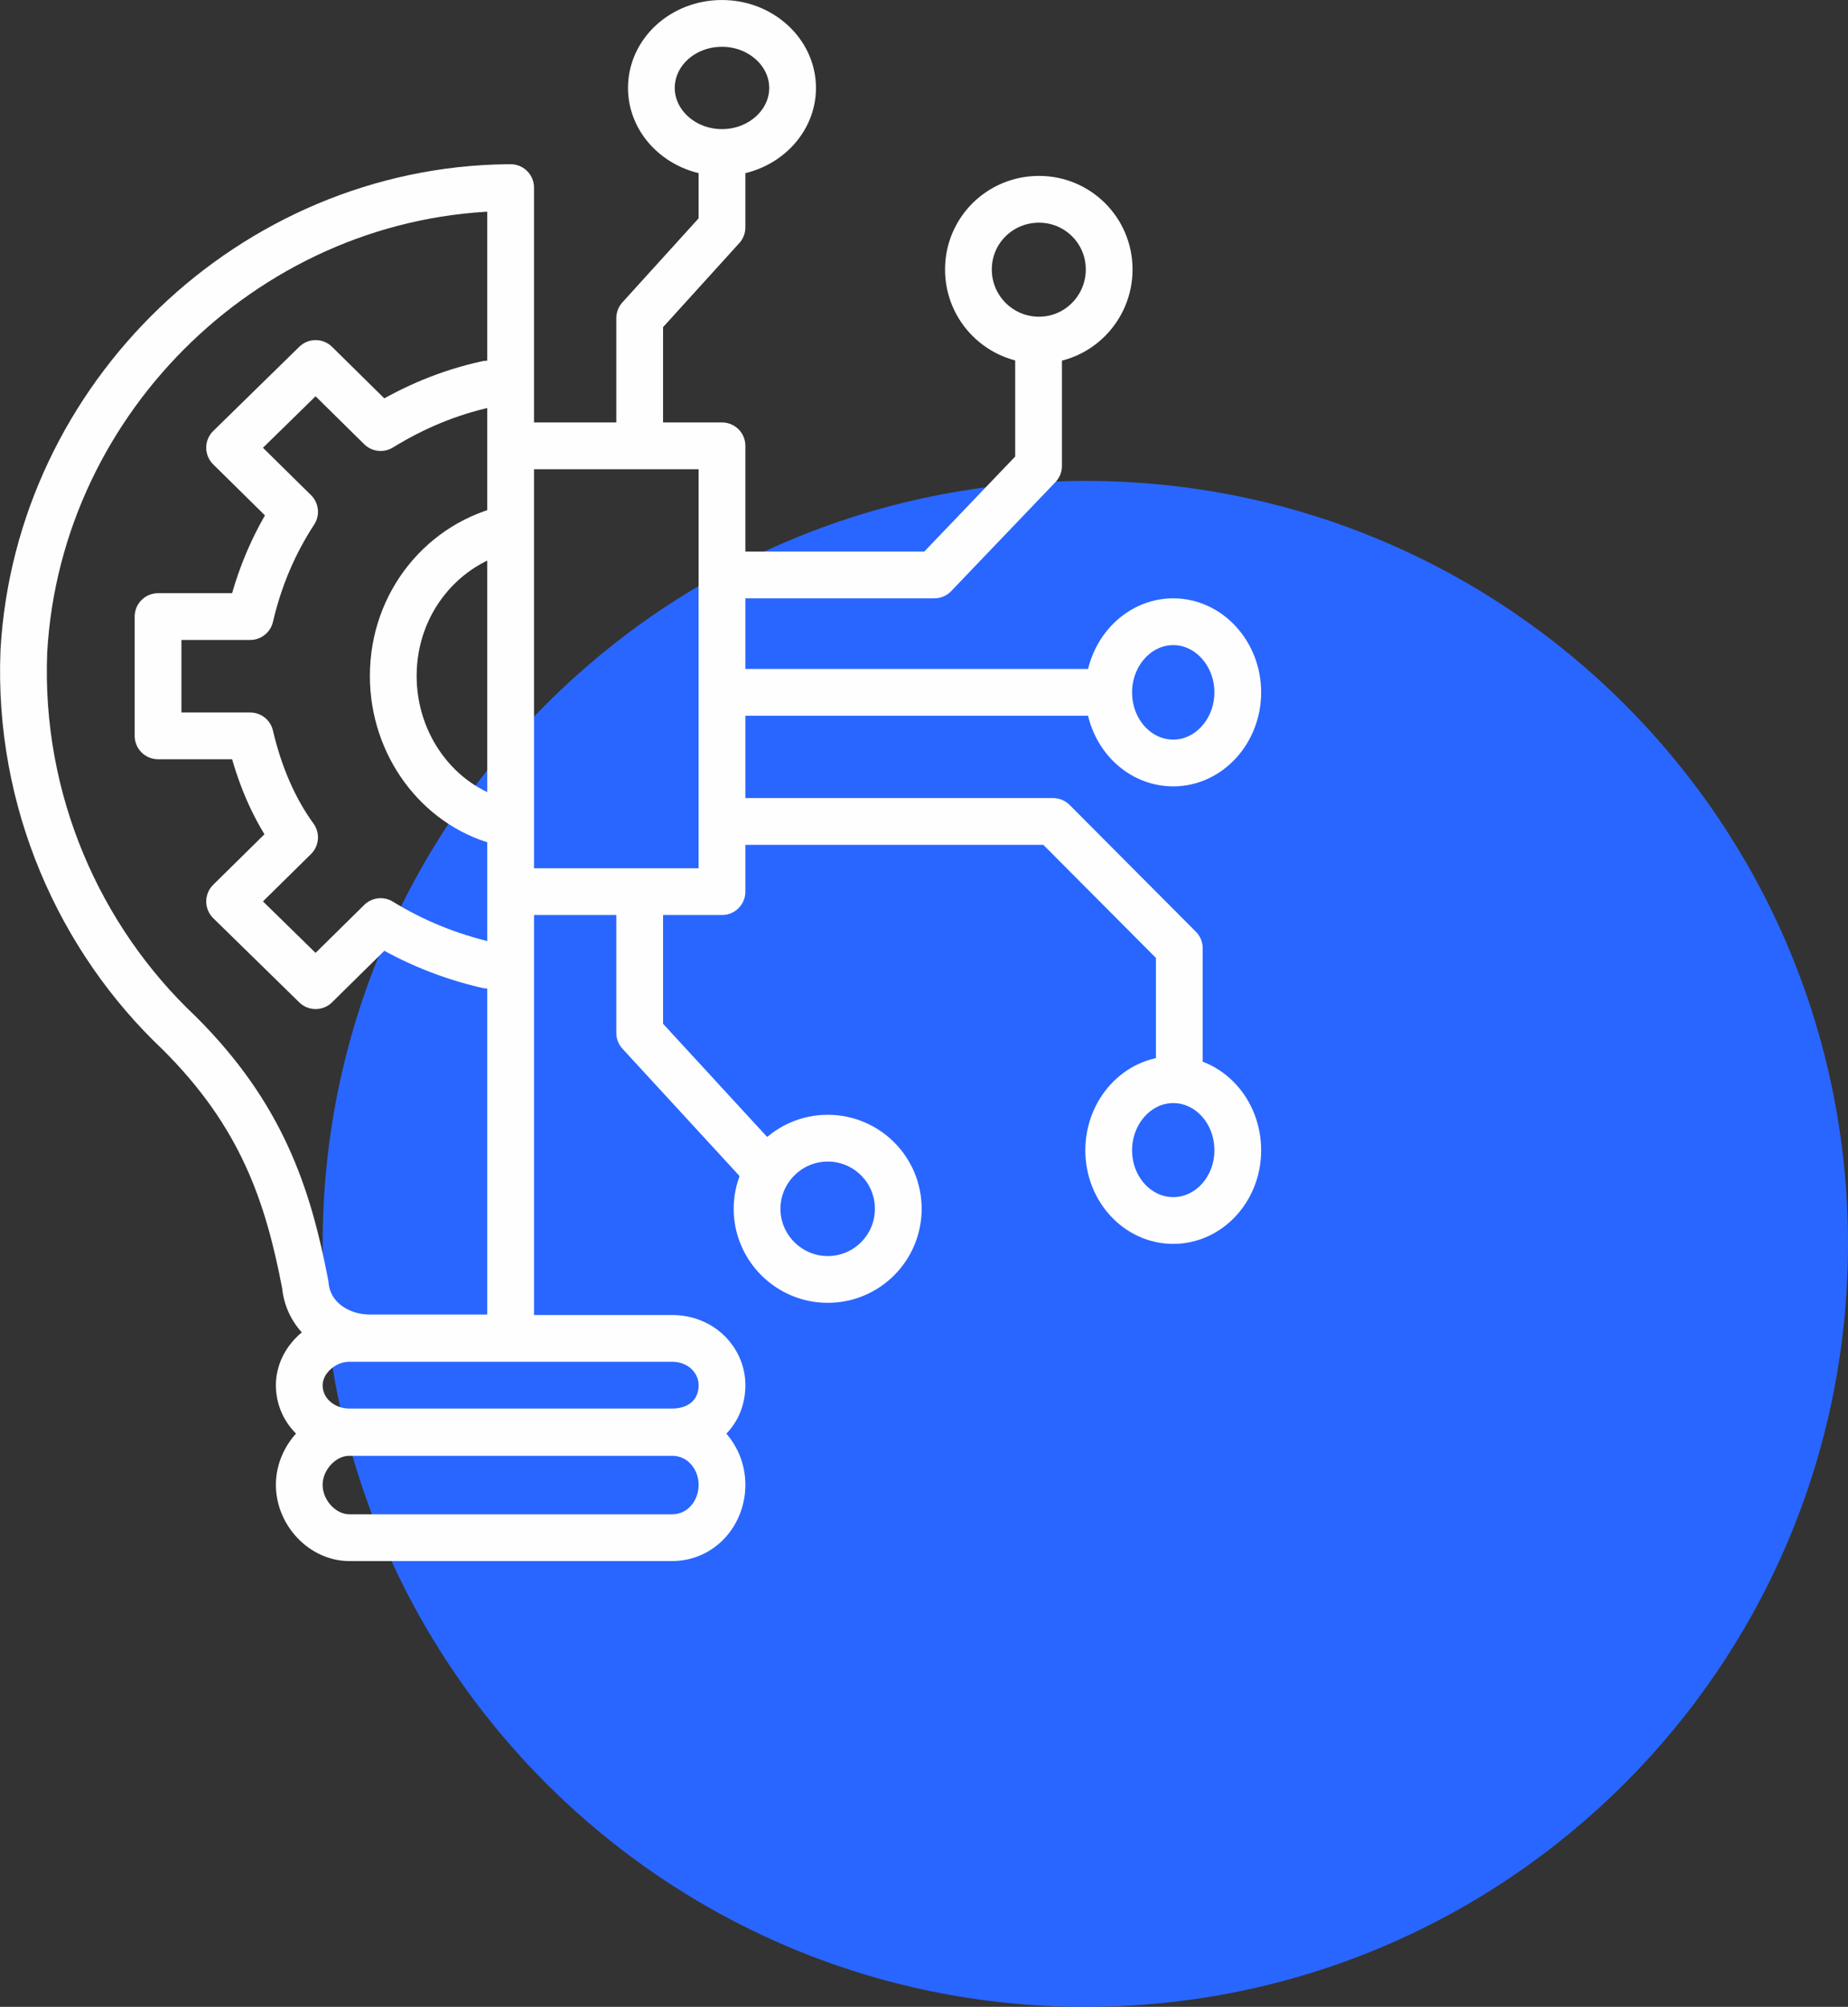
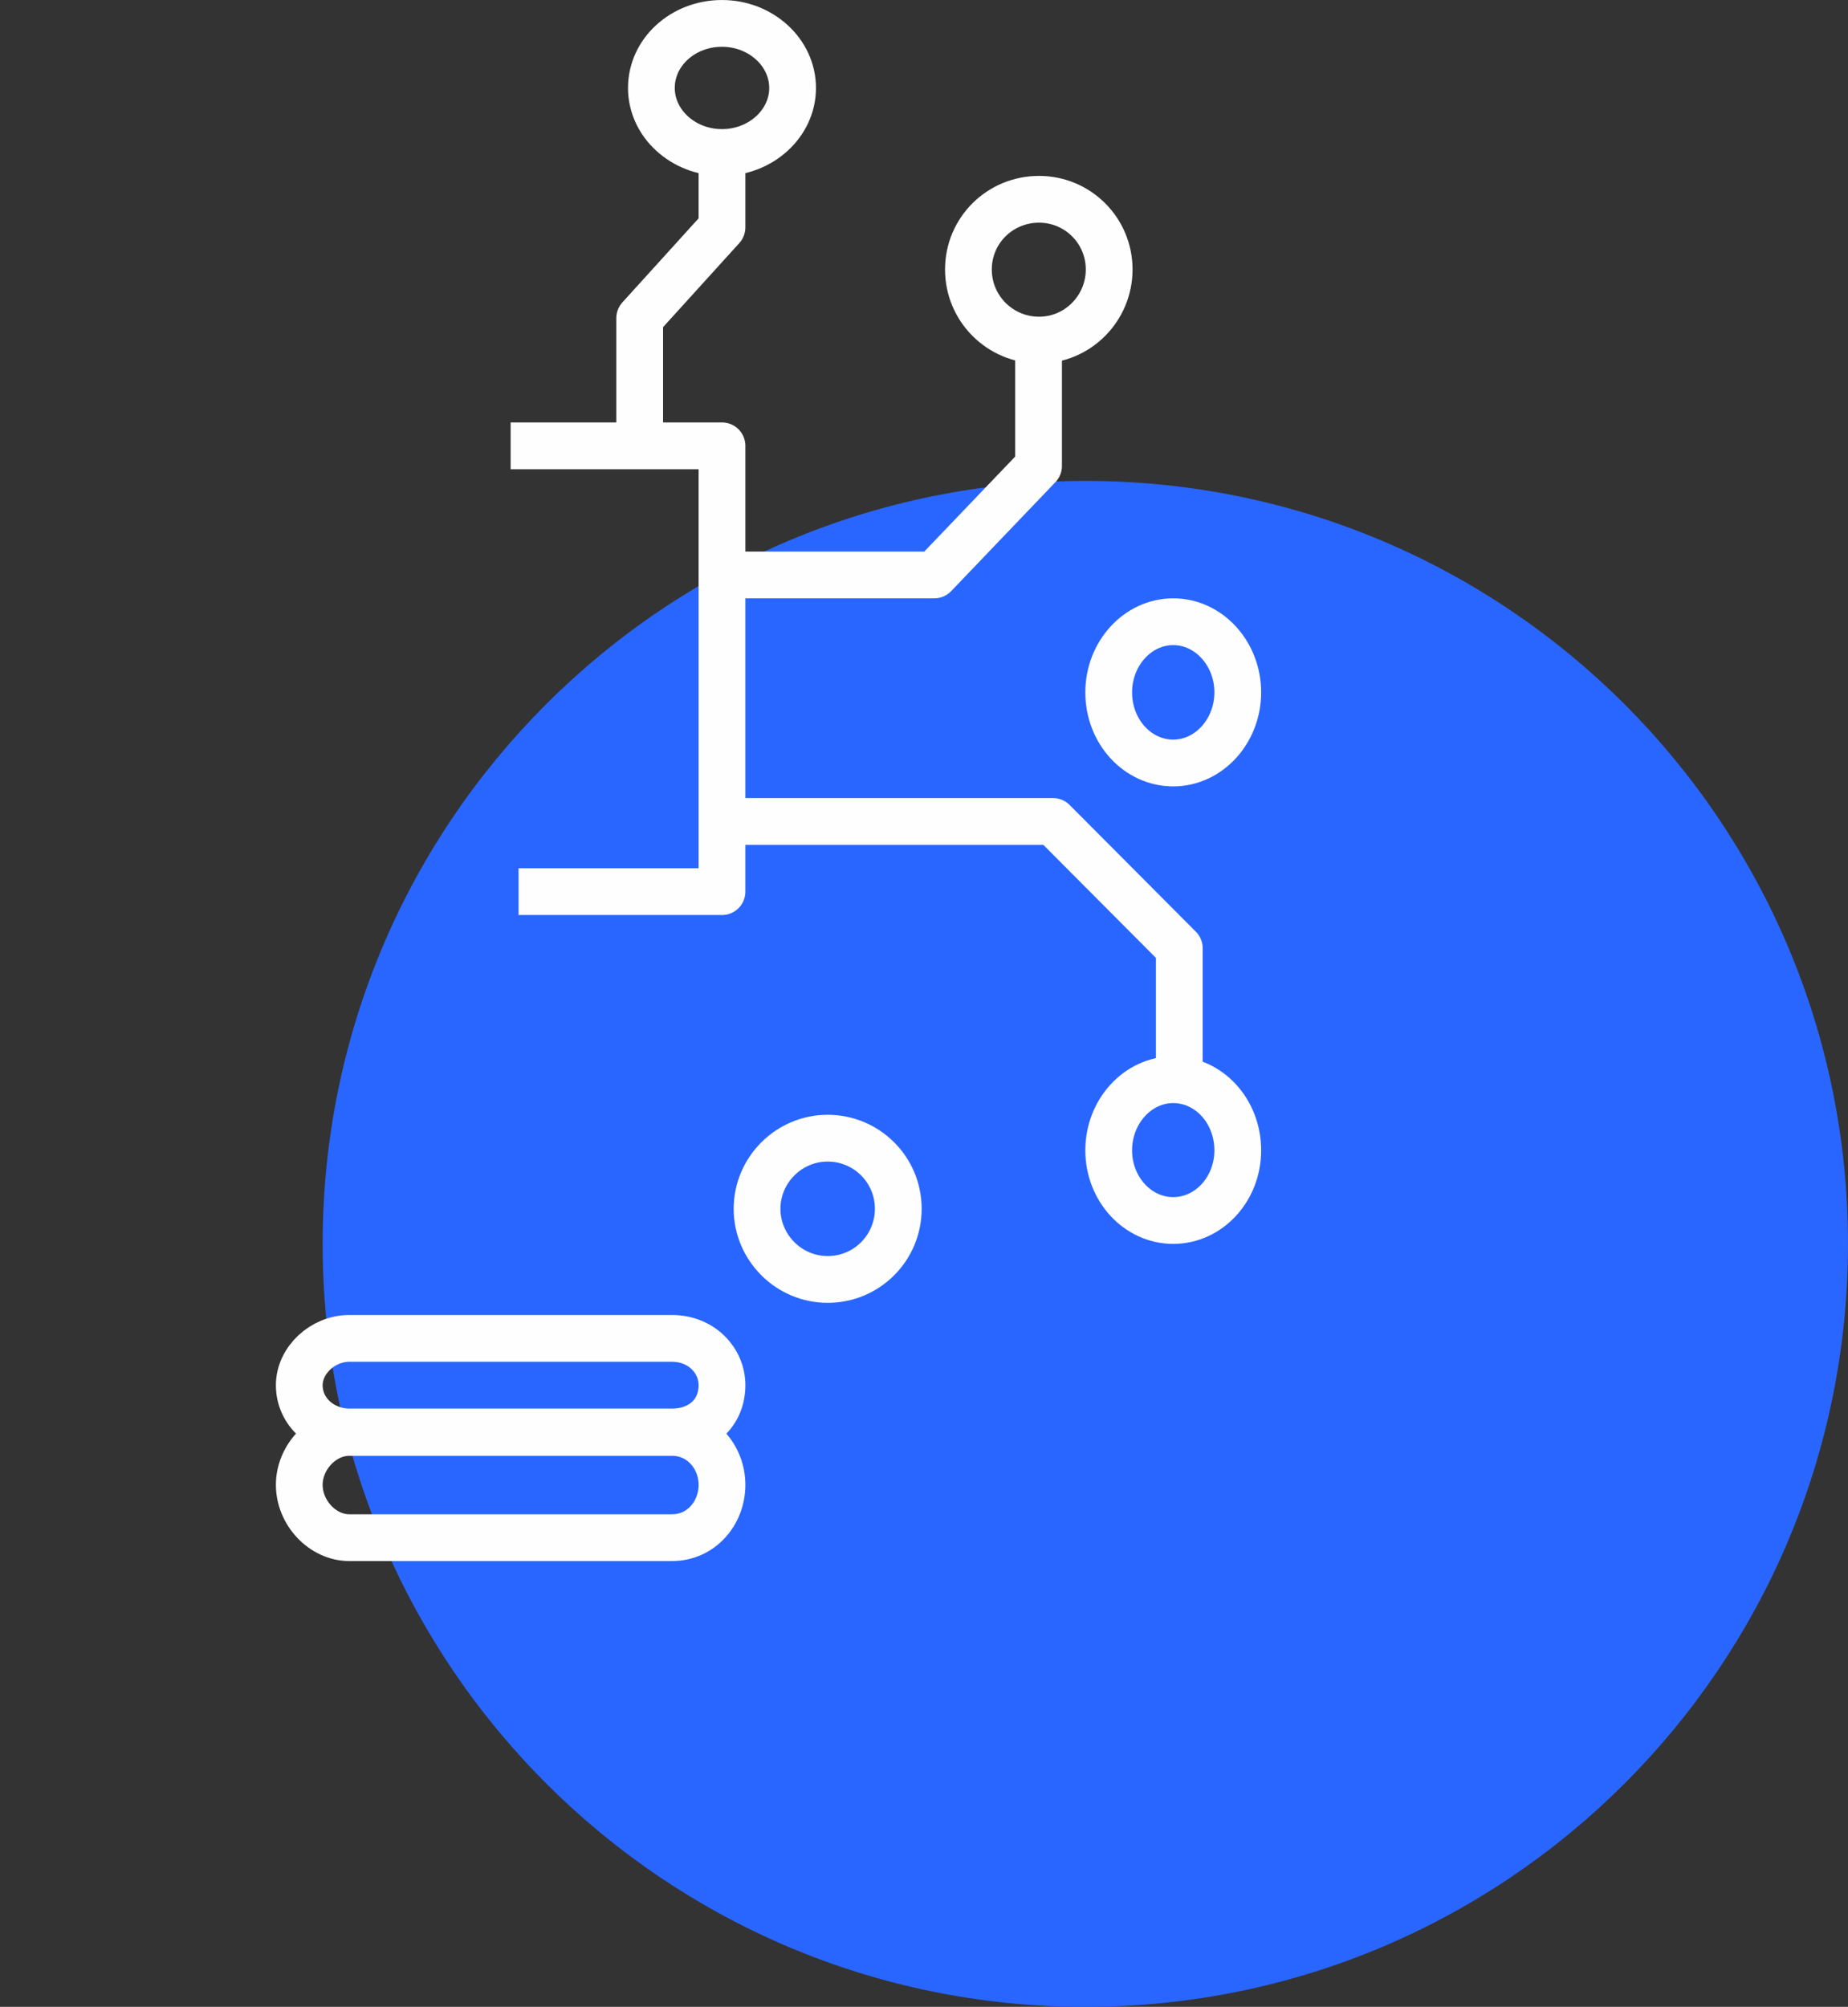
<svg xmlns="http://www.w3.org/2000/svg" xml:space="preserve" width="19.71mm" height="21.396mm" style="shape-rendering:geometricPrecision; text-rendering:geometricPrecision; image-rendering:optimizeQuality; fill-rule:evenodd; clip-rule:evenodd" viewBox="0 0 39.52 42.9">
  <rect x="0" y="0" width="39.52" height="42.9" fill="#333333" stroke="none" />
  <defs>
    <style type="text/css">  .str0 {stroke:#FEFEFE;stroke-width:1;stroke-linejoin:round;stroke-miterlimit:10} .str1 {stroke:#FEFEFE;stroke-width:1;stroke-linecap:round;stroke-linejoin:round;stroke-miterlimit:10} .fil1 {fill:none} .fil0 {fill:#2966FF}  </style>
  </defs>
  <g id="Слой_x0020_1">
    <g id="_1793354838368">
      <path class="fil0" d="M6.9 26.59c0,-9.01 7.3,-16.31 16.31,-16.31 9.01,0 16.31,7.3 16.31,16.31 0,9.01 -7.3,16.31 -16.31,16.31 -9.01,0 -16.31,-7.31 -16.31,-16.31z" />
      <path class="fil1 str0" d="M14.37 30.61c-6.9,0 -6.9,0 -6.9,0 -0.57,0 -1.07,-0.42 -1.07,-1 0,0 0,0 0,0 0,-0.53 0.5,-1 1.07,-1 6.9,0 6.9,0 6.9,0 0.63,0 1.07,0.47 1.07,1 0,0 0,0 0,0 0,0.59 -0.44,1 -1.07,1z" />
      <path class="fil1 str0" d="M14.37 32.87c-6.9,0 -6.9,0 -6.9,0 -0.57,0 -1.07,-0.53 -1.07,-1.13 0,0 0,0 0,0 0,-0.59 0.5,-1.12 1.07,-1.12 6.9,0 6.9,0 6.9,0 0.63,0 1.07,0.53 1.07,1.12 0,0 0,0 0,0 0,0.6 -0.44,1.13 -1.07,1.13z" />
-       <path class="fil1 str0" d="M10.92 4.01c0,0 0,0 -0.06,0 -5.46,0.06 -10.04,4.46 -10.35,9.91 -0.13,3.2 1.19,6.15 3.32,8.16 0,0 0,0 0,0 1.76,1.75 2.33,3.45 2.7,5.39 0.06,0.69 0.69,1.13 1.38,1.13 3.01,0 3.01,0 3.01,0l0 -24.59z" />
-       <path class="fil1 str0" d="M10.68 17.56c-1.32,-0.36 -2.27,-1.64 -2.27,-3.11 0,-1.58 1.08,-2.86 2.5,-3.16" />
-       <path class="fil1 str1" d="M10.42 8.21c-0.83,0.18 -1.58,0.5 -2.28,0.93 -1.39,-1.37 -1.39,-1.37 -1.39,-1.37 -1.84,1.8 -1.84,1.8 -1.84,1.8 1.39,1.37 1.39,1.37 1.39,1.37 -0.45,0.69 -0.76,1.43 -0.95,2.24 -1.97,0 -1.97,0 -1.97,0 0,2.55 0,2.55 0,2.55 1.97,0 1.97,0 1.97,0 0.19,0.81 0.5,1.55 0.95,2.17 -1.39,1.37 -1.39,1.37 -1.39,1.37 1.84,1.8 1.84,1.8 1.84,1.8 1.39,-1.37 1.39,-1.37 1.39,-1.37 0.7,0.43 1.46,0.74 2.28,0.93" />
      <polyline class="fil1 str0" points="10.92,9.53 15.44,9.53 15.44,19.06 11.09,19.06 " />
      <polyline class="fil1 str0" points="13.68,9.53 13.68,6.8 15.44,4.86 15.44,3.01 " />
      <polyline class="fil1 str0" points="15.44,12.29 19.98,12.29 22.21,9.96 22.21,7.27 " />
      <polyline class="fil1 str0" points="15.44,17.56 22.52,17.56 25.22,20.27 25.22,23.08 " />
-       <line class="fil1 str0" x1="15.44" y1="14.8" x2="23.71" y2="14.8" />
-       <polyline class="fil1 str0" points="13.68,19.06 13.68,22.08 16.44,25.08 " />
      <path class="fil1 str0" d="M13.93 1.88c0,-0.76 0.67,-1.38 1.51,-1.38 0.83,0 1.51,0.62 1.51,1.38 0,0.76 -0.68,1.38 -1.51,1.38 -0.83,0 -1.51,-0.62 -1.51,-1.38z" />
      <path class="fil1 str0" d="M20.71 5.76c0,-0.83 0.67,-1.5 1.51,-1.5 0.83,0 1.5,0.67 1.5,1.5 0,0.83 -0.67,1.51 -1.5,1.51 -0.83,0 -1.51,-0.67 -1.51,-1.51z" />
      <path class="fil1 str0" d="M23.71 14.8c0,-0.83 0.62,-1.51 1.38,-1.51 0.76,0 1.38,0.68 1.38,1.51 0,0.83 -0.62,1.51 -1.38,1.51 -0.76,0 -1.38,-0.67 -1.38,-1.51z" />
      <path class="fil1 str0" d="M23.71 24.59c0,-0.83 0.62,-1.51 1.38,-1.51 0.76,0 1.38,0.67 1.38,1.51 0,0.83 -0.62,1.5 -1.38,1.5 -0.76,0 -1.38,-0.67 -1.38,-1.5z" />
      <path class="fil1 str0" d="M16.19 25.84c0,-0.83 0.68,-1.51 1.51,-1.51 0.83,0 1.51,0.67 1.51,1.51 0,0.83 -0.67,1.51 -1.51,1.51 -0.83,0 -1.51,-0.68 -1.51,-1.51z" />
    </g>
  </g>
</svg>